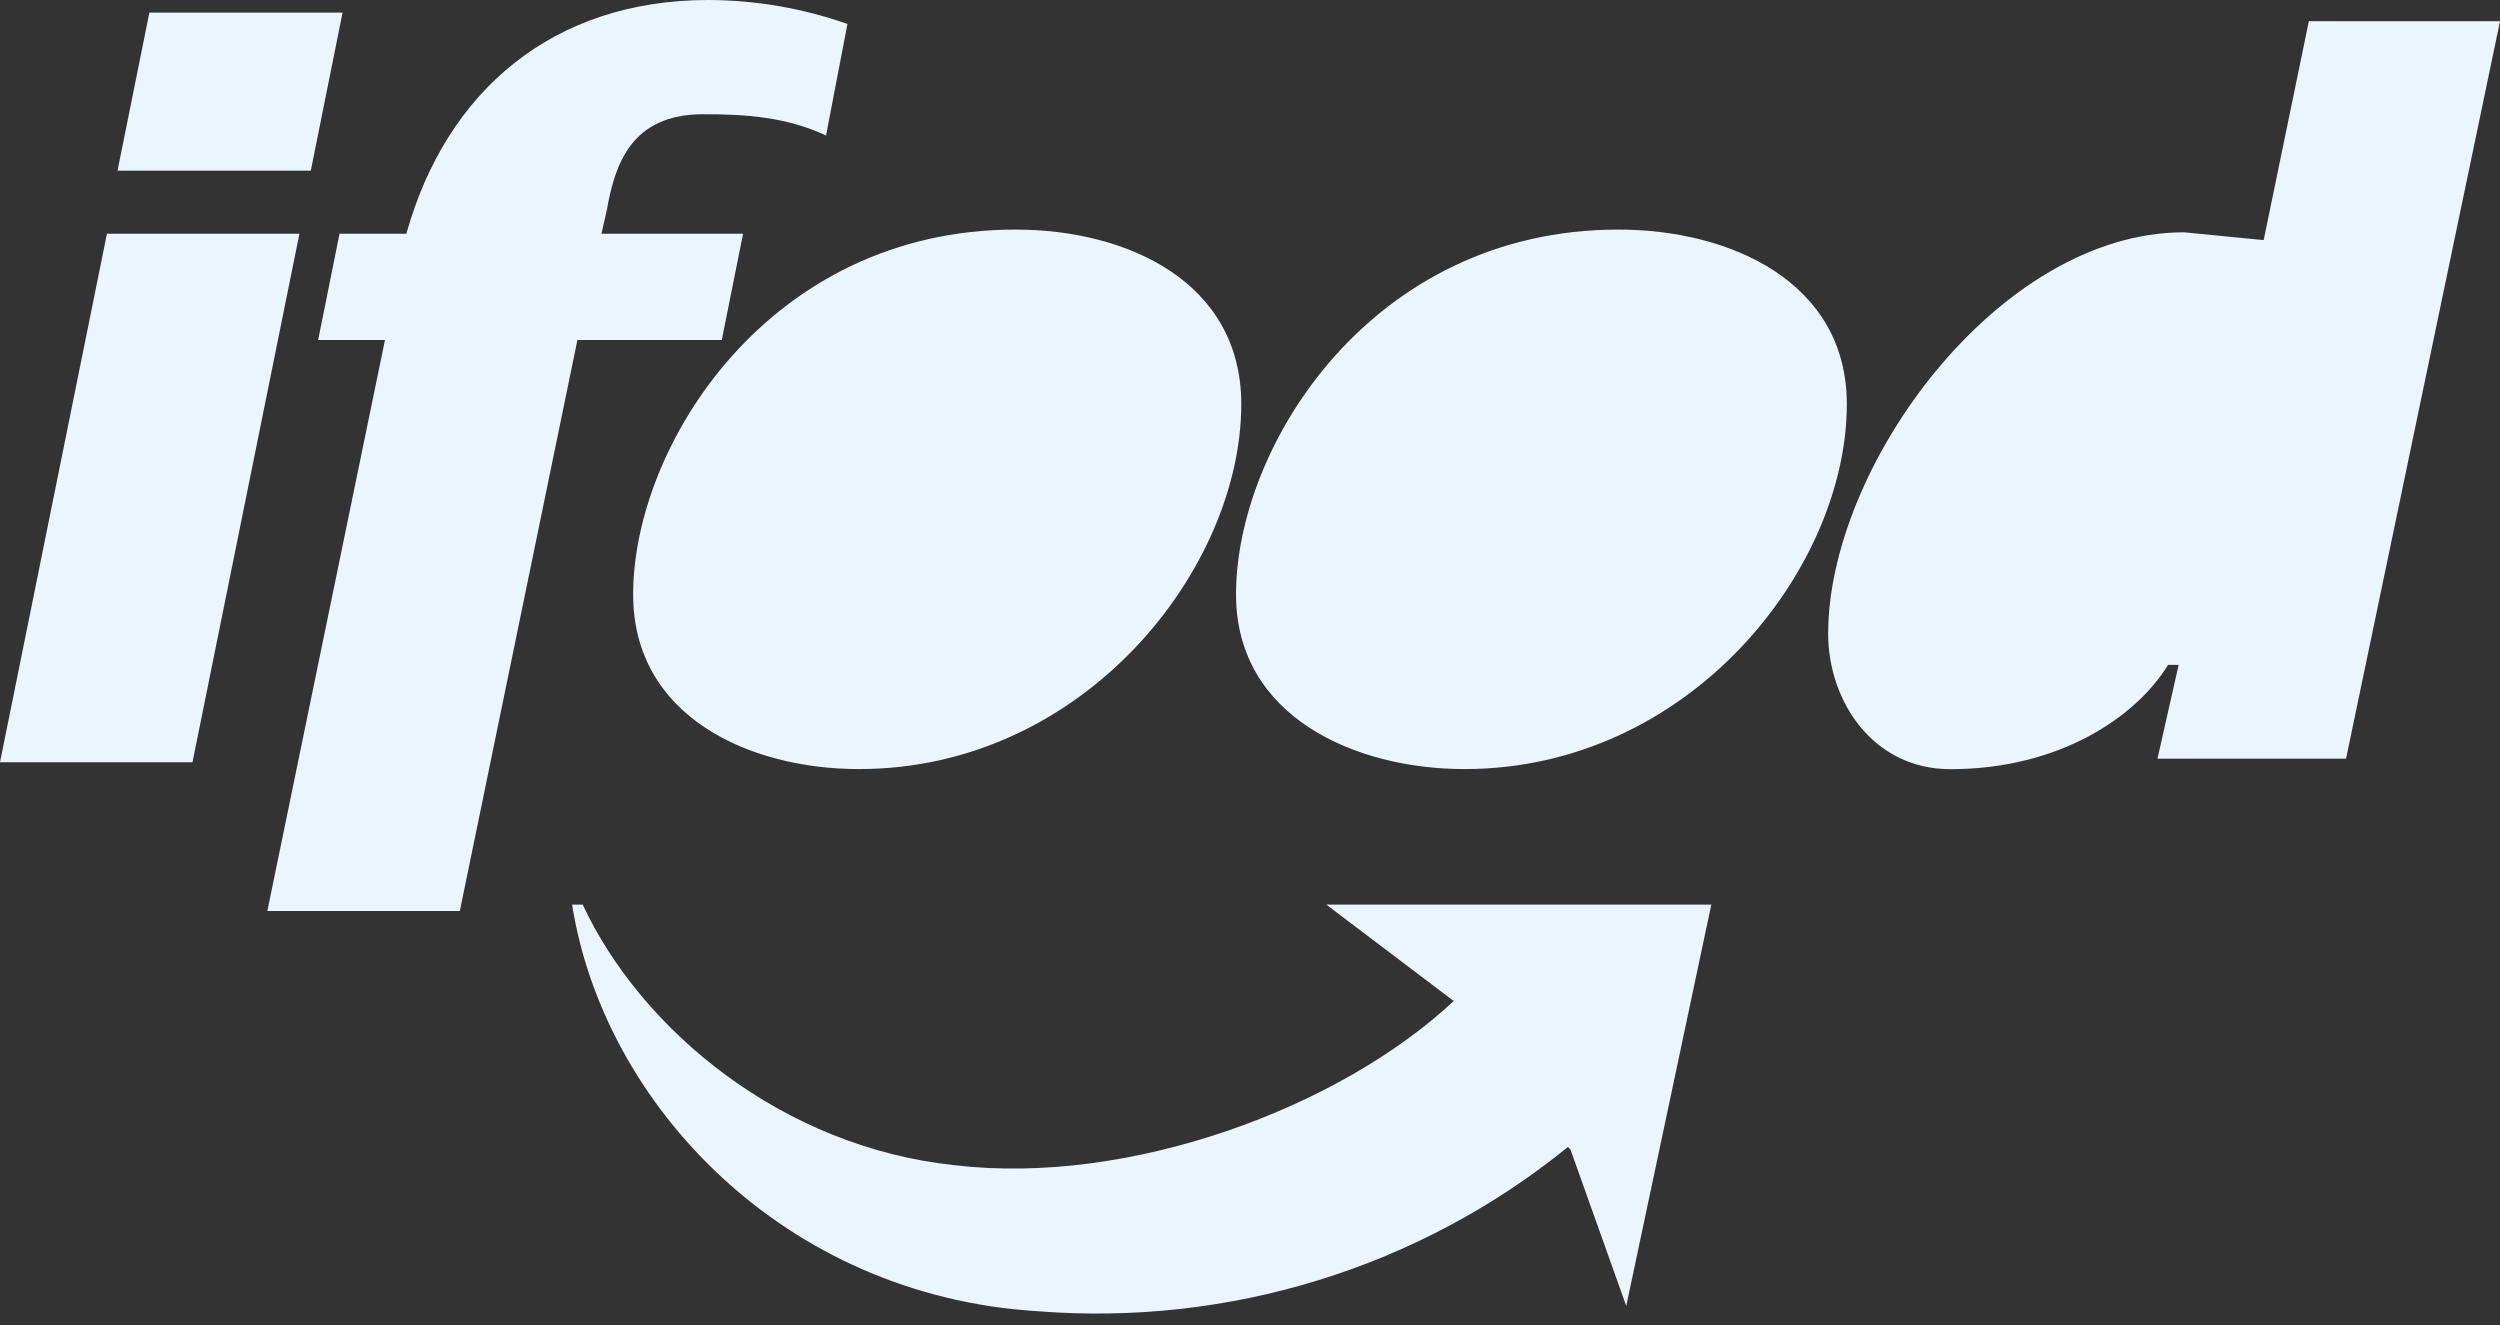
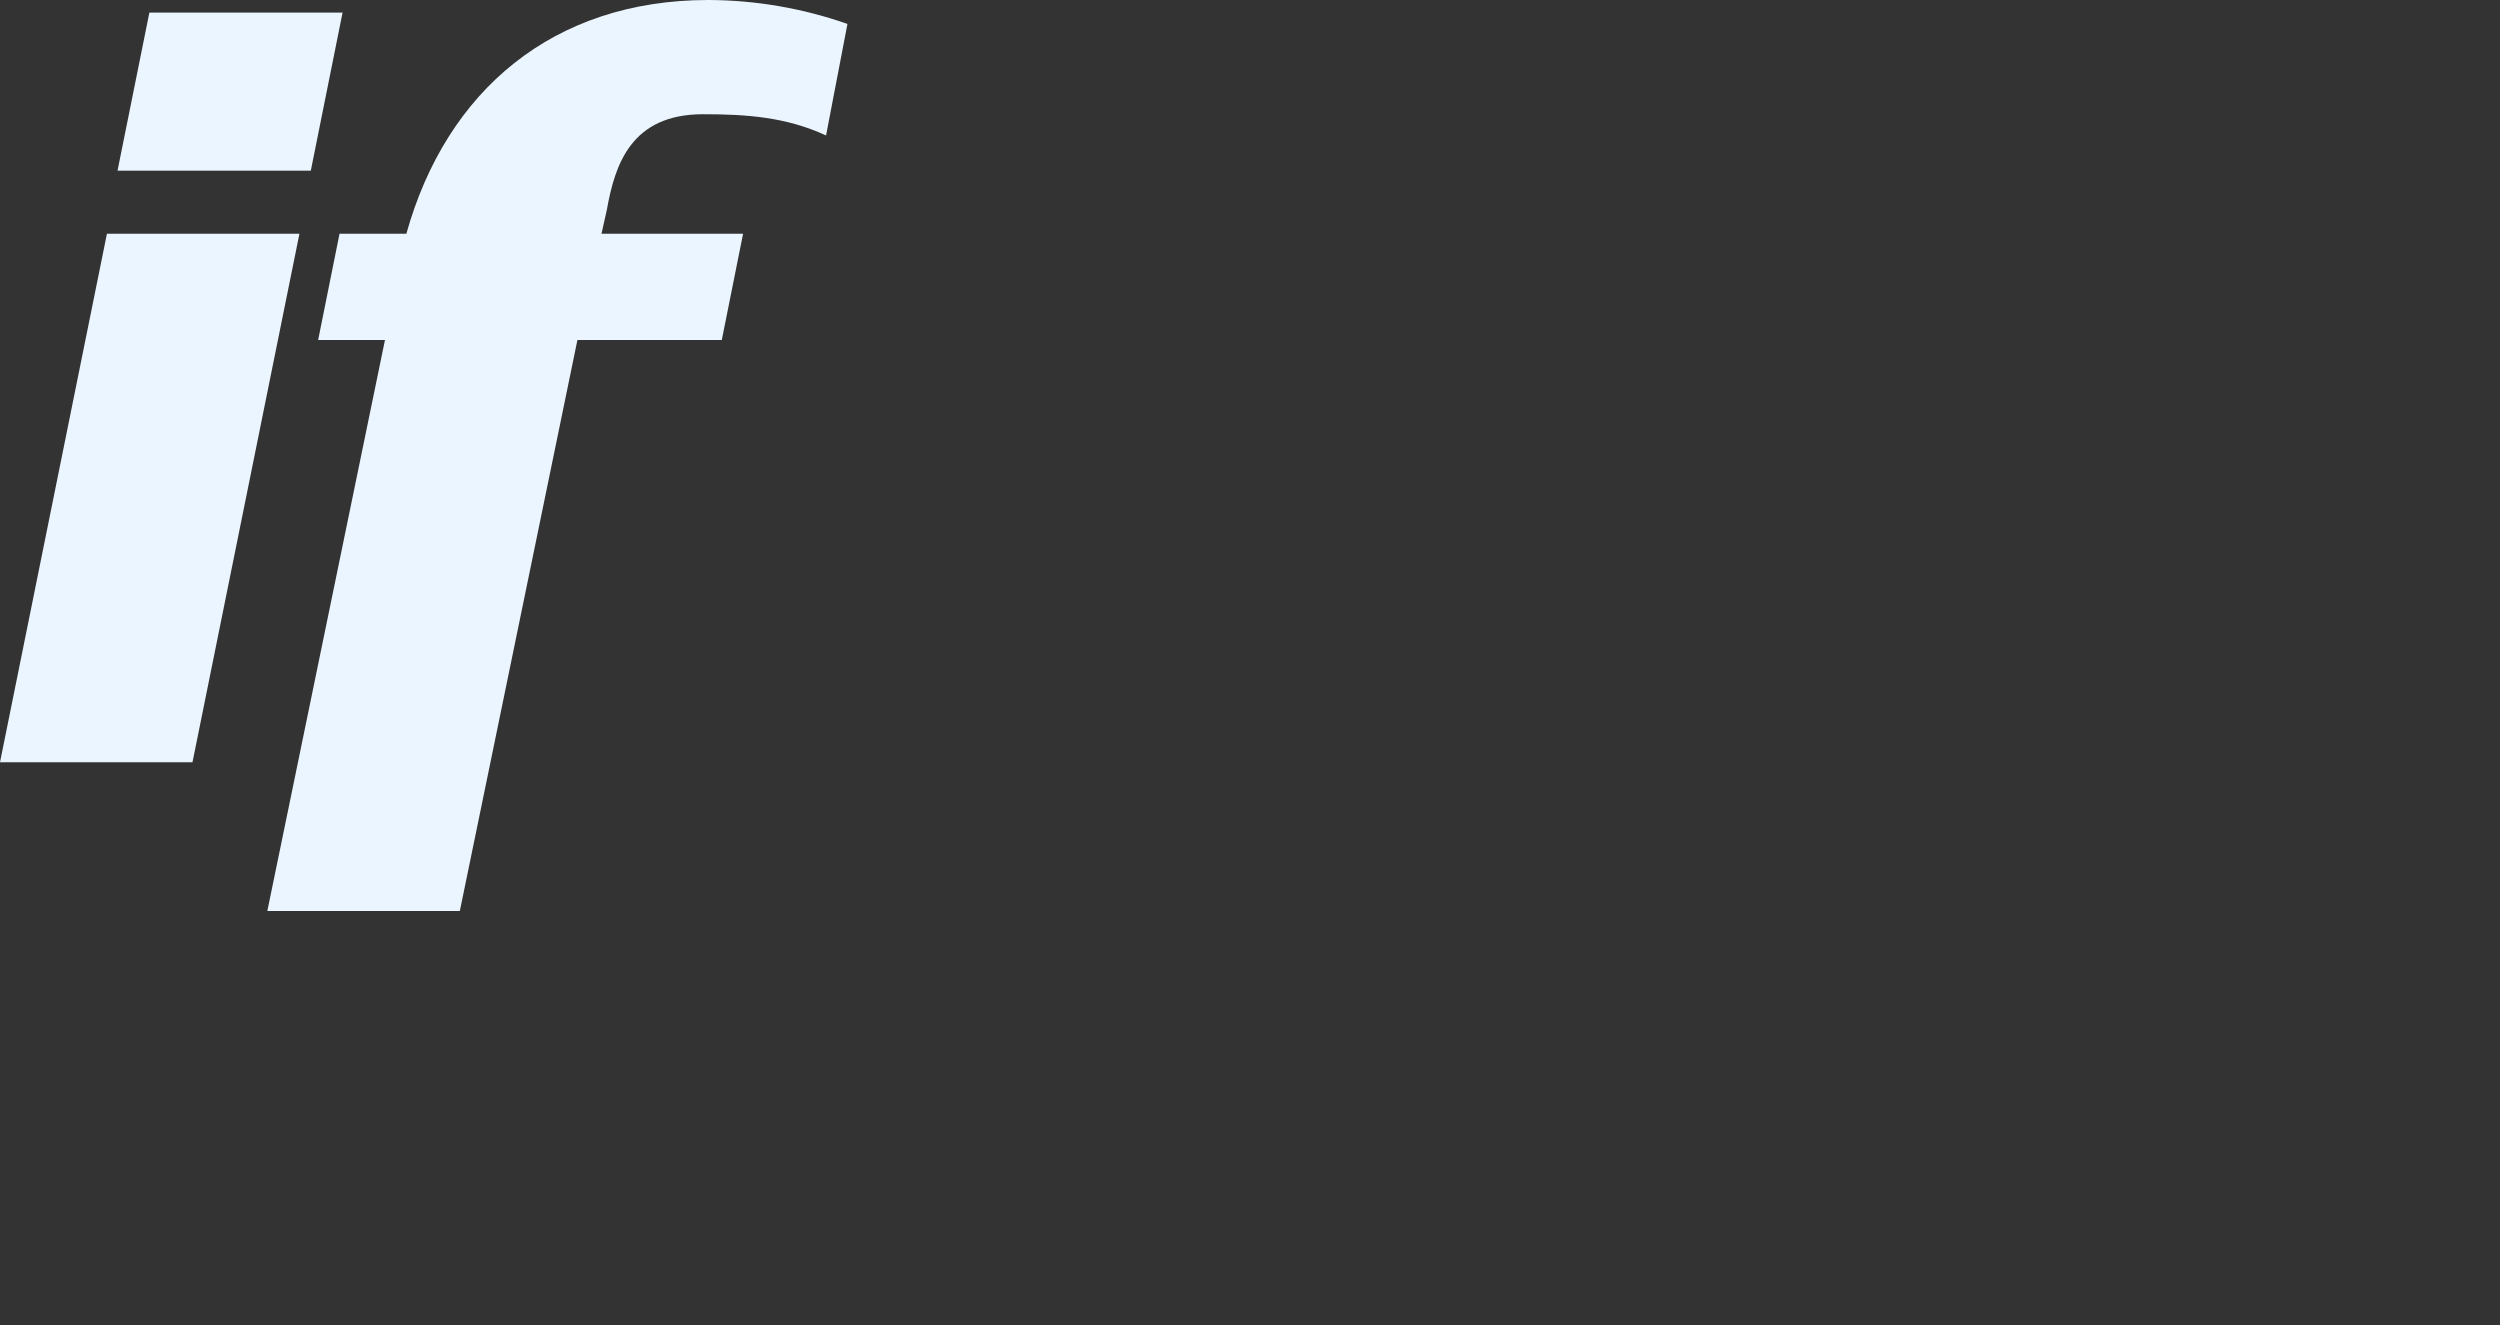
<svg xmlns="http://www.w3.org/2000/svg" width="100" height="53" viewBox="0 0 100 53" fill="none">
  <rect x="0" y="0" width="100" height="53" fill="#333333" stroke="none" />
  <path d="M0 30.491H7.699L11.977 9.35H4.277L0 30.491ZM4.701 6.828H12.432L13.703 0.503H5.975L4.701 6.828ZM10.693 36.441H18.393L23.097 13.599H28.872L29.723 9.35H24.059L24.274 8.394C24.595 6.592 25.236 4.569 28.123 4.569C29.836 4.569 31.439 4.675 33.042 5.419L33.898 0.957C32.112 0.331 30.232 0.007 28.338 0C22.135 0 17.859 3.613 16.254 9.35H13.581L12.726 13.599H15.399L10.693 36.441Z" fill="#EBF5FF" />
-   <path d="M34.355 30.763C43.384 30.763 49.651 22.735 49.651 16.168C49.651 11.268 45.083 9.183 40.622 9.183C30.741 9.183 25.326 17.84 25.326 23.778C25.326 28.678 30 30.763 34.355 30.763ZM58.576 30.763C67.605 30.763 73.873 22.735 73.873 16.168C73.873 11.268 69.198 9.183 64.737 9.183C54.858 9.183 49.441 17.836 49.441 23.778C49.441 28.678 54.221 30.763 58.576 30.763ZM86.3 30.346H93.842L100.001 0.848H92.354L90.547 9.604L87.36 9.292C79.925 9.292 73.127 18.674 73.127 25.346C73.127 28.056 74.928 30.767 78.013 30.767C82.368 30.767 85.449 28.682 86.721 26.596H87.145L86.3 30.346ZM62.717 45.879C56.78 50.706 49.156 53.063 41.472 52.446C31.38 51.82 24.157 44.21 22.883 36.183H23.307C25.644 41.193 31.274 45.879 38.179 46.608C45.185 47.441 53.582 44.315 58.149 40.04L53.05 36.183H68.453L65.05 52.238L62.819 45.983L62.717 45.879Z" fill="#EBF5FF" />
</svg>